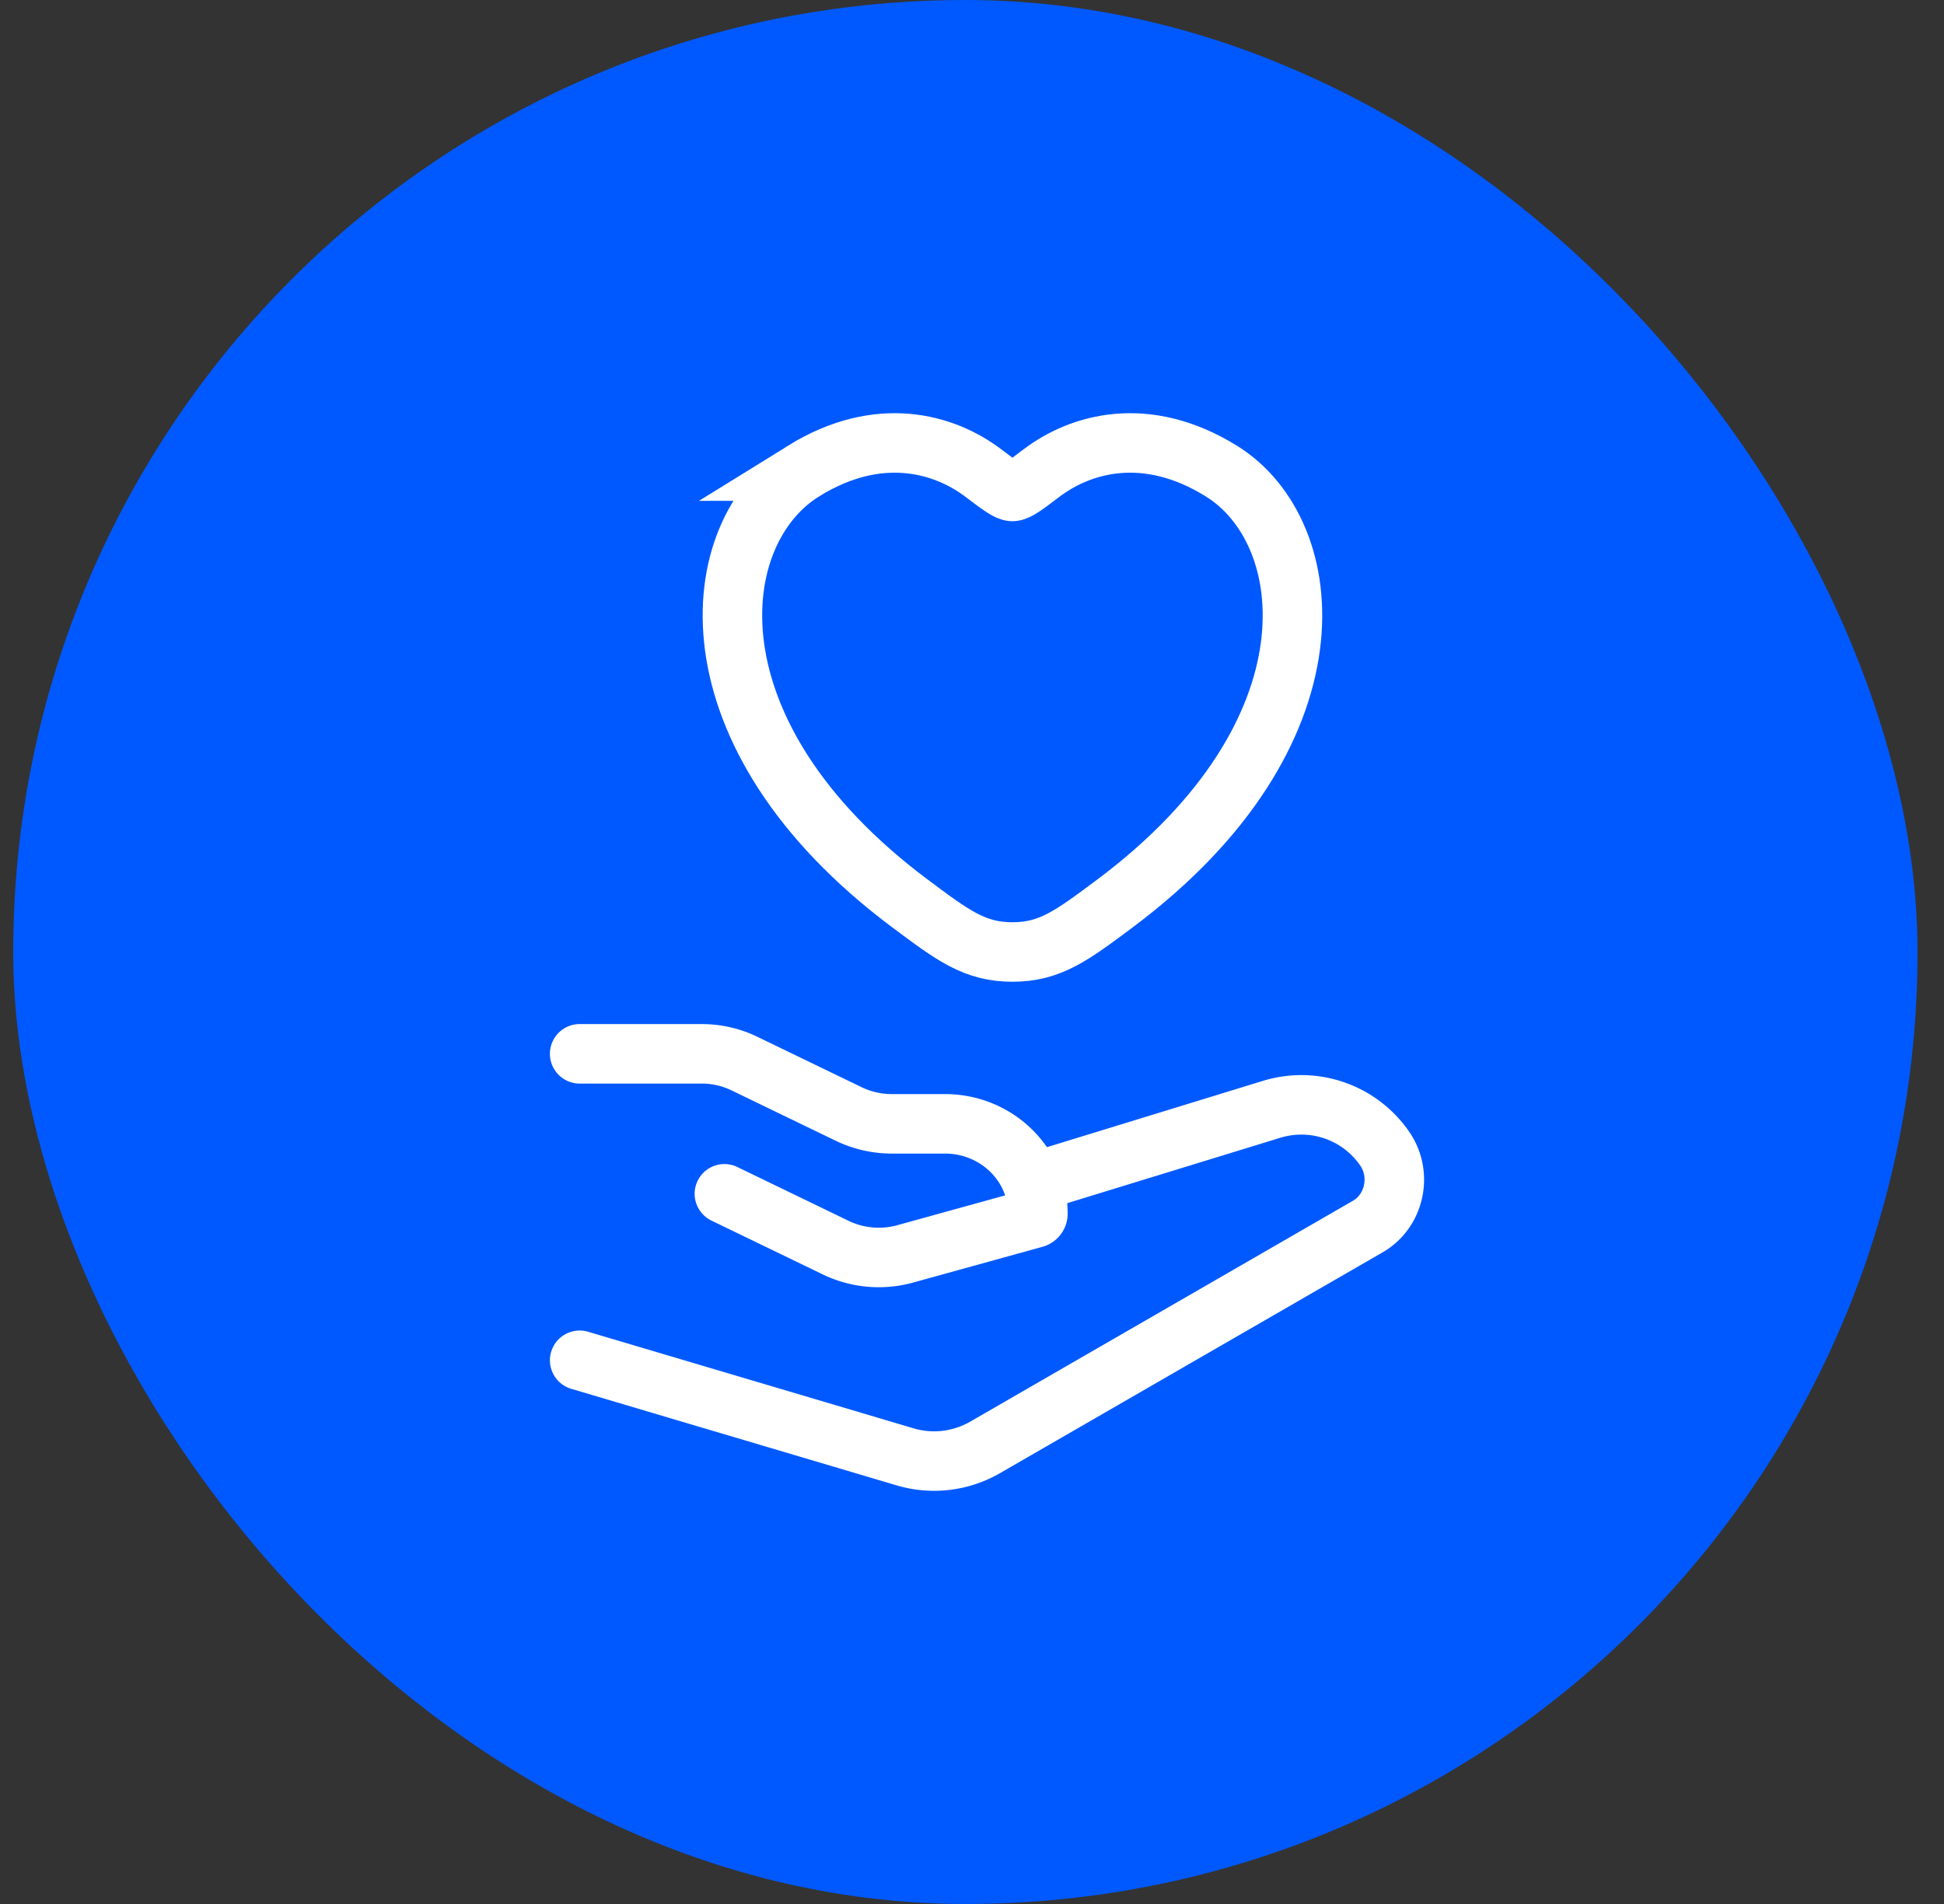
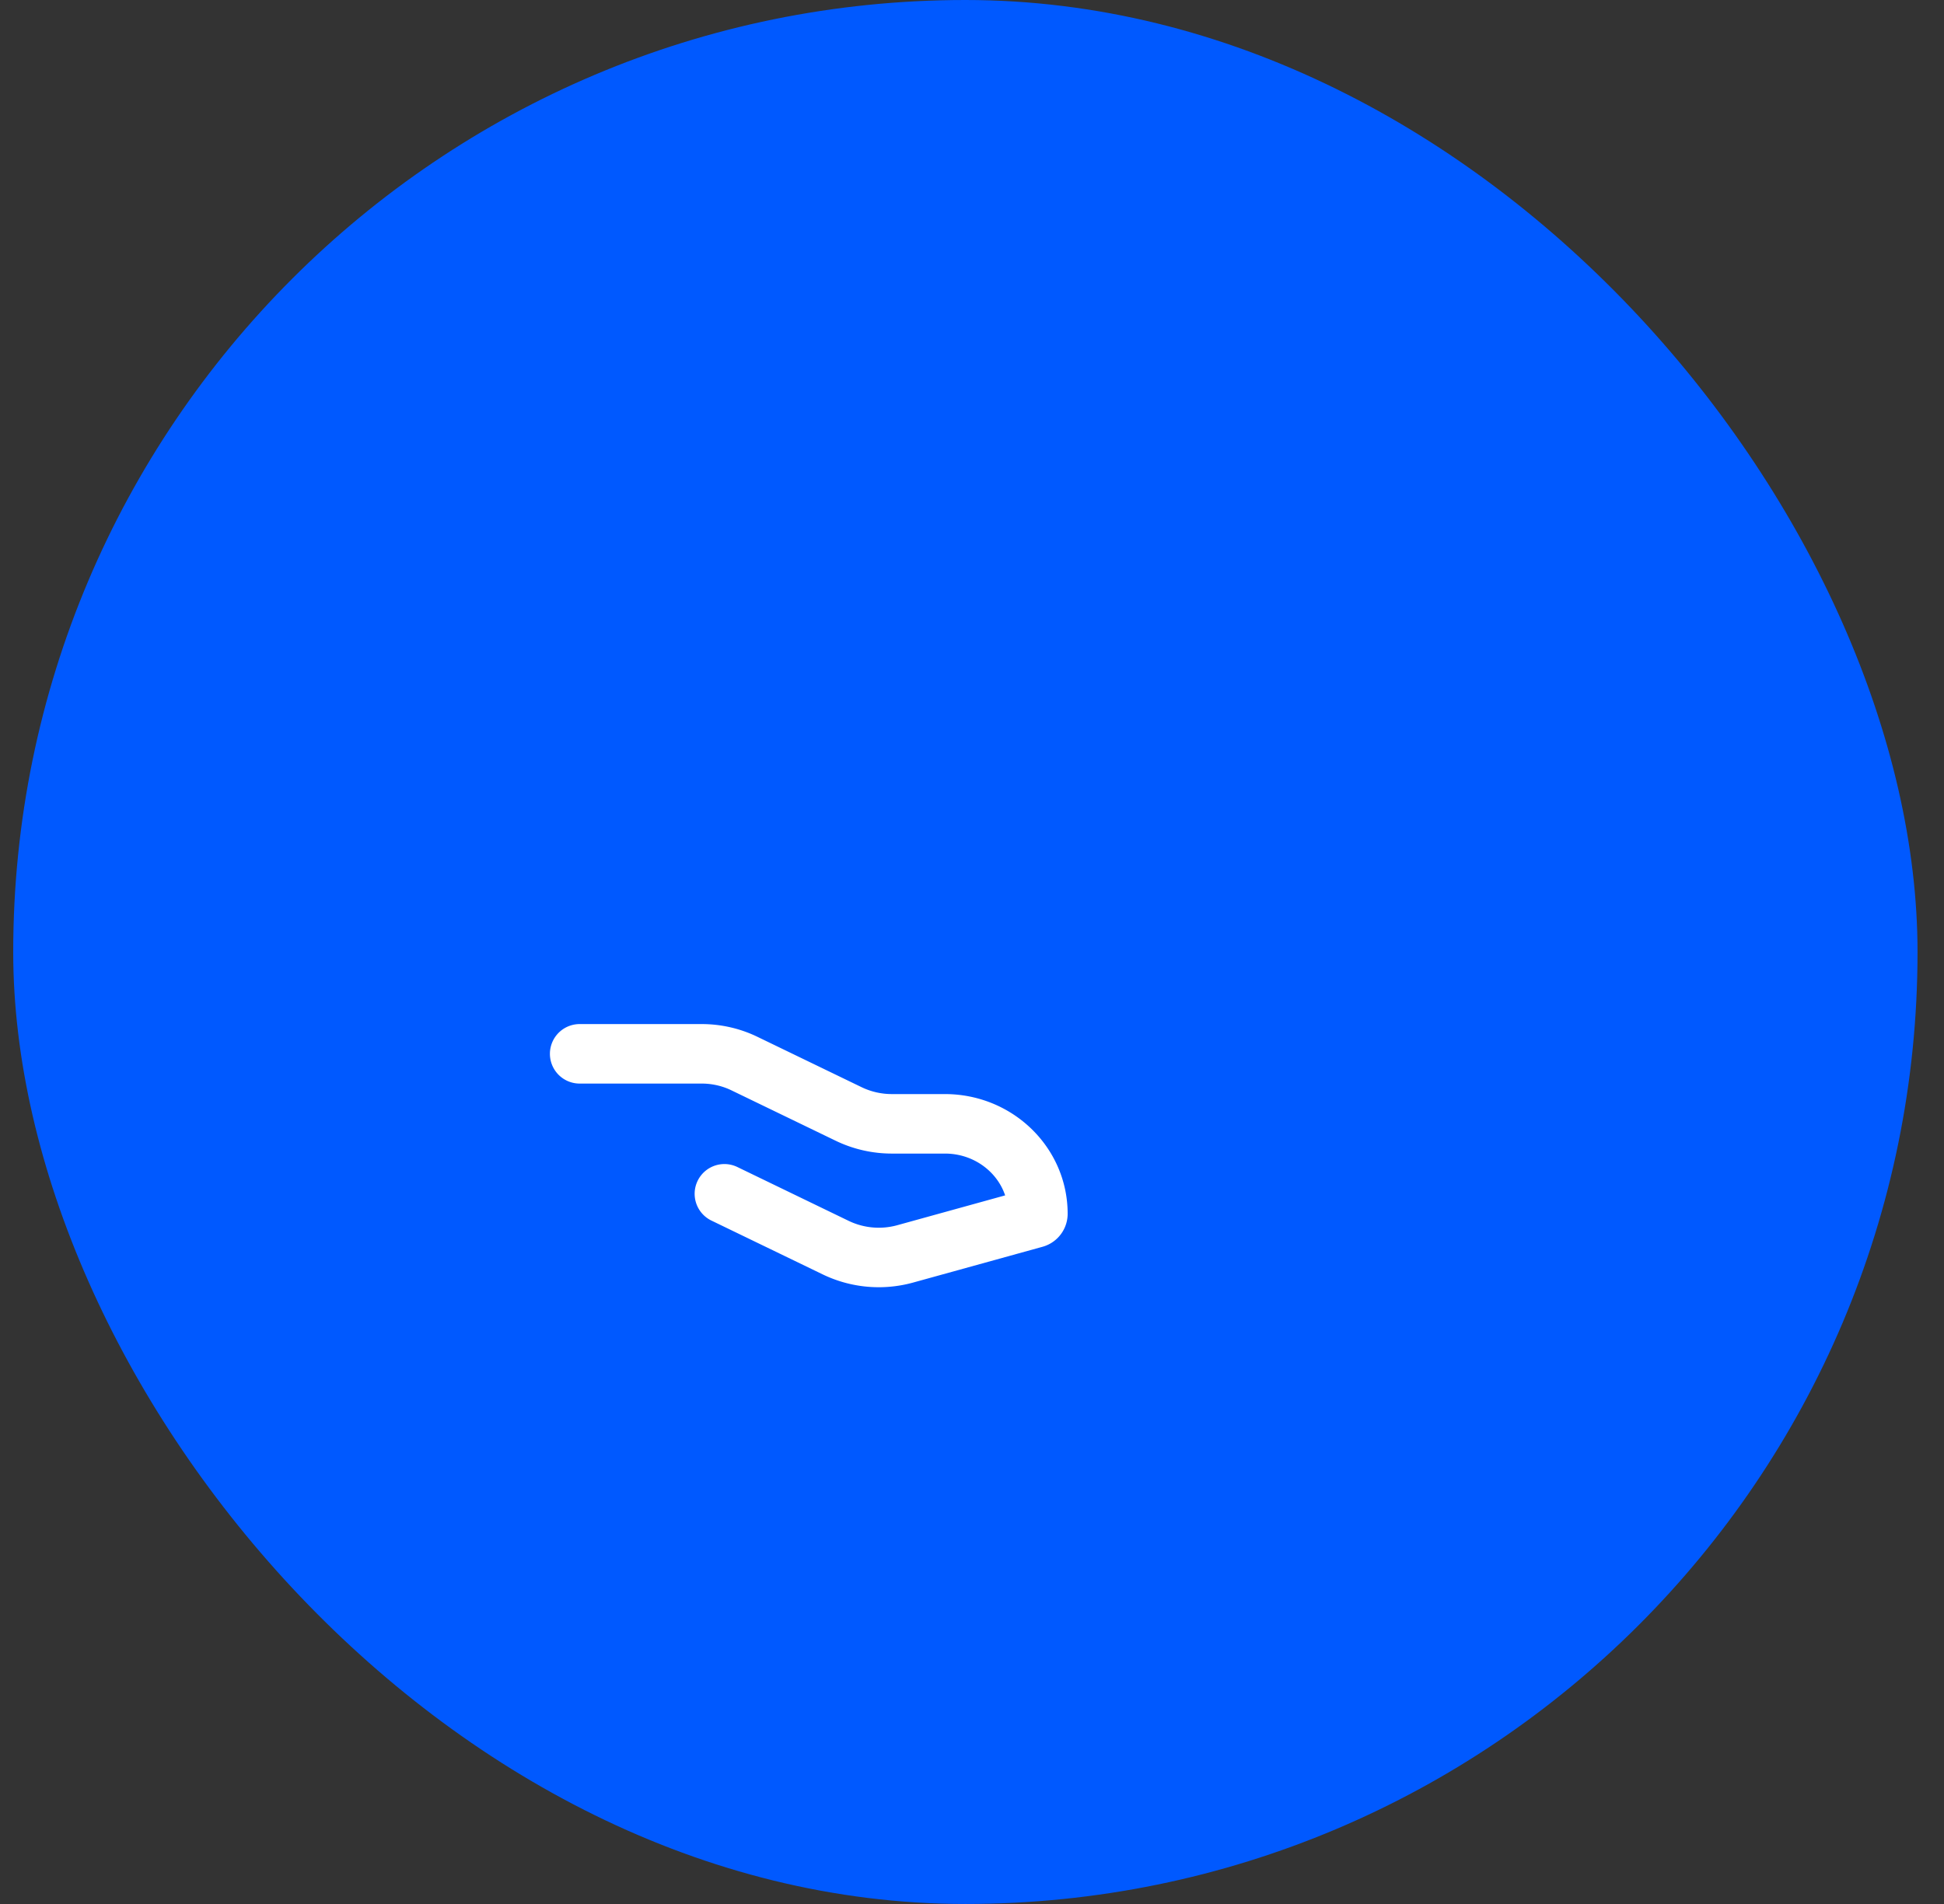
<svg xmlns="http://www.w3.org/2000/svg" width="49" height="48" fill="none" viewBox="0 0 49 48">
  <rect x="0" y="0" width="49" height="48" fill="#333333" stroke="none" />
  <rect width="48" height="48" x=".333" fill="#0059ff" rx="24" />
-   <path stroke="#fff" stroke-linecap="round" stroke-width="1.5" d="M20.252 11.876c1.892-1.173 3.545-.701 4.537.052.407.308.61.462.73.462s.324-.154.73-.462c.992-.753 2.644-1.225 4.537-.052 2.484 1.54 3.047 6.616-2.682 10.9-1.092.816-1.638 1.224-2.585 1.224s-1.492-.408-2.583-1.224c-5.73-4.284-5.168-9.362-2.684-10.9Z" />
  <path stroke="#fff" stroke-linecap="round" stroke-linejoin="round" stroke-width="1.5" d="M14.611 26.567h3.074c.377 0 .75.085 1.087.25l2.62 1.267c.338.163.71.248 1.089.248h1.337c1.294 0 2.343 1.015 2.343 2.268a.114.114 0 0 1-.084.109l-3.261.902a2.5 2.5 0 0 1-1.756-.16l-2.801-1.355" />
-   <path stroke="#fff" stroke-linecap="round" stroke-linejoin="round" stroke-width="1.5" d="m26.161 29.775 5.895-1.81a2.55 2.55 0 0 1 2.828.966c.474.654.281 1.594-.41 1.992l-9.643 5.566a2.57 2.57 0 0 1-2.013.24l-8.207-2.436" />
</svg>